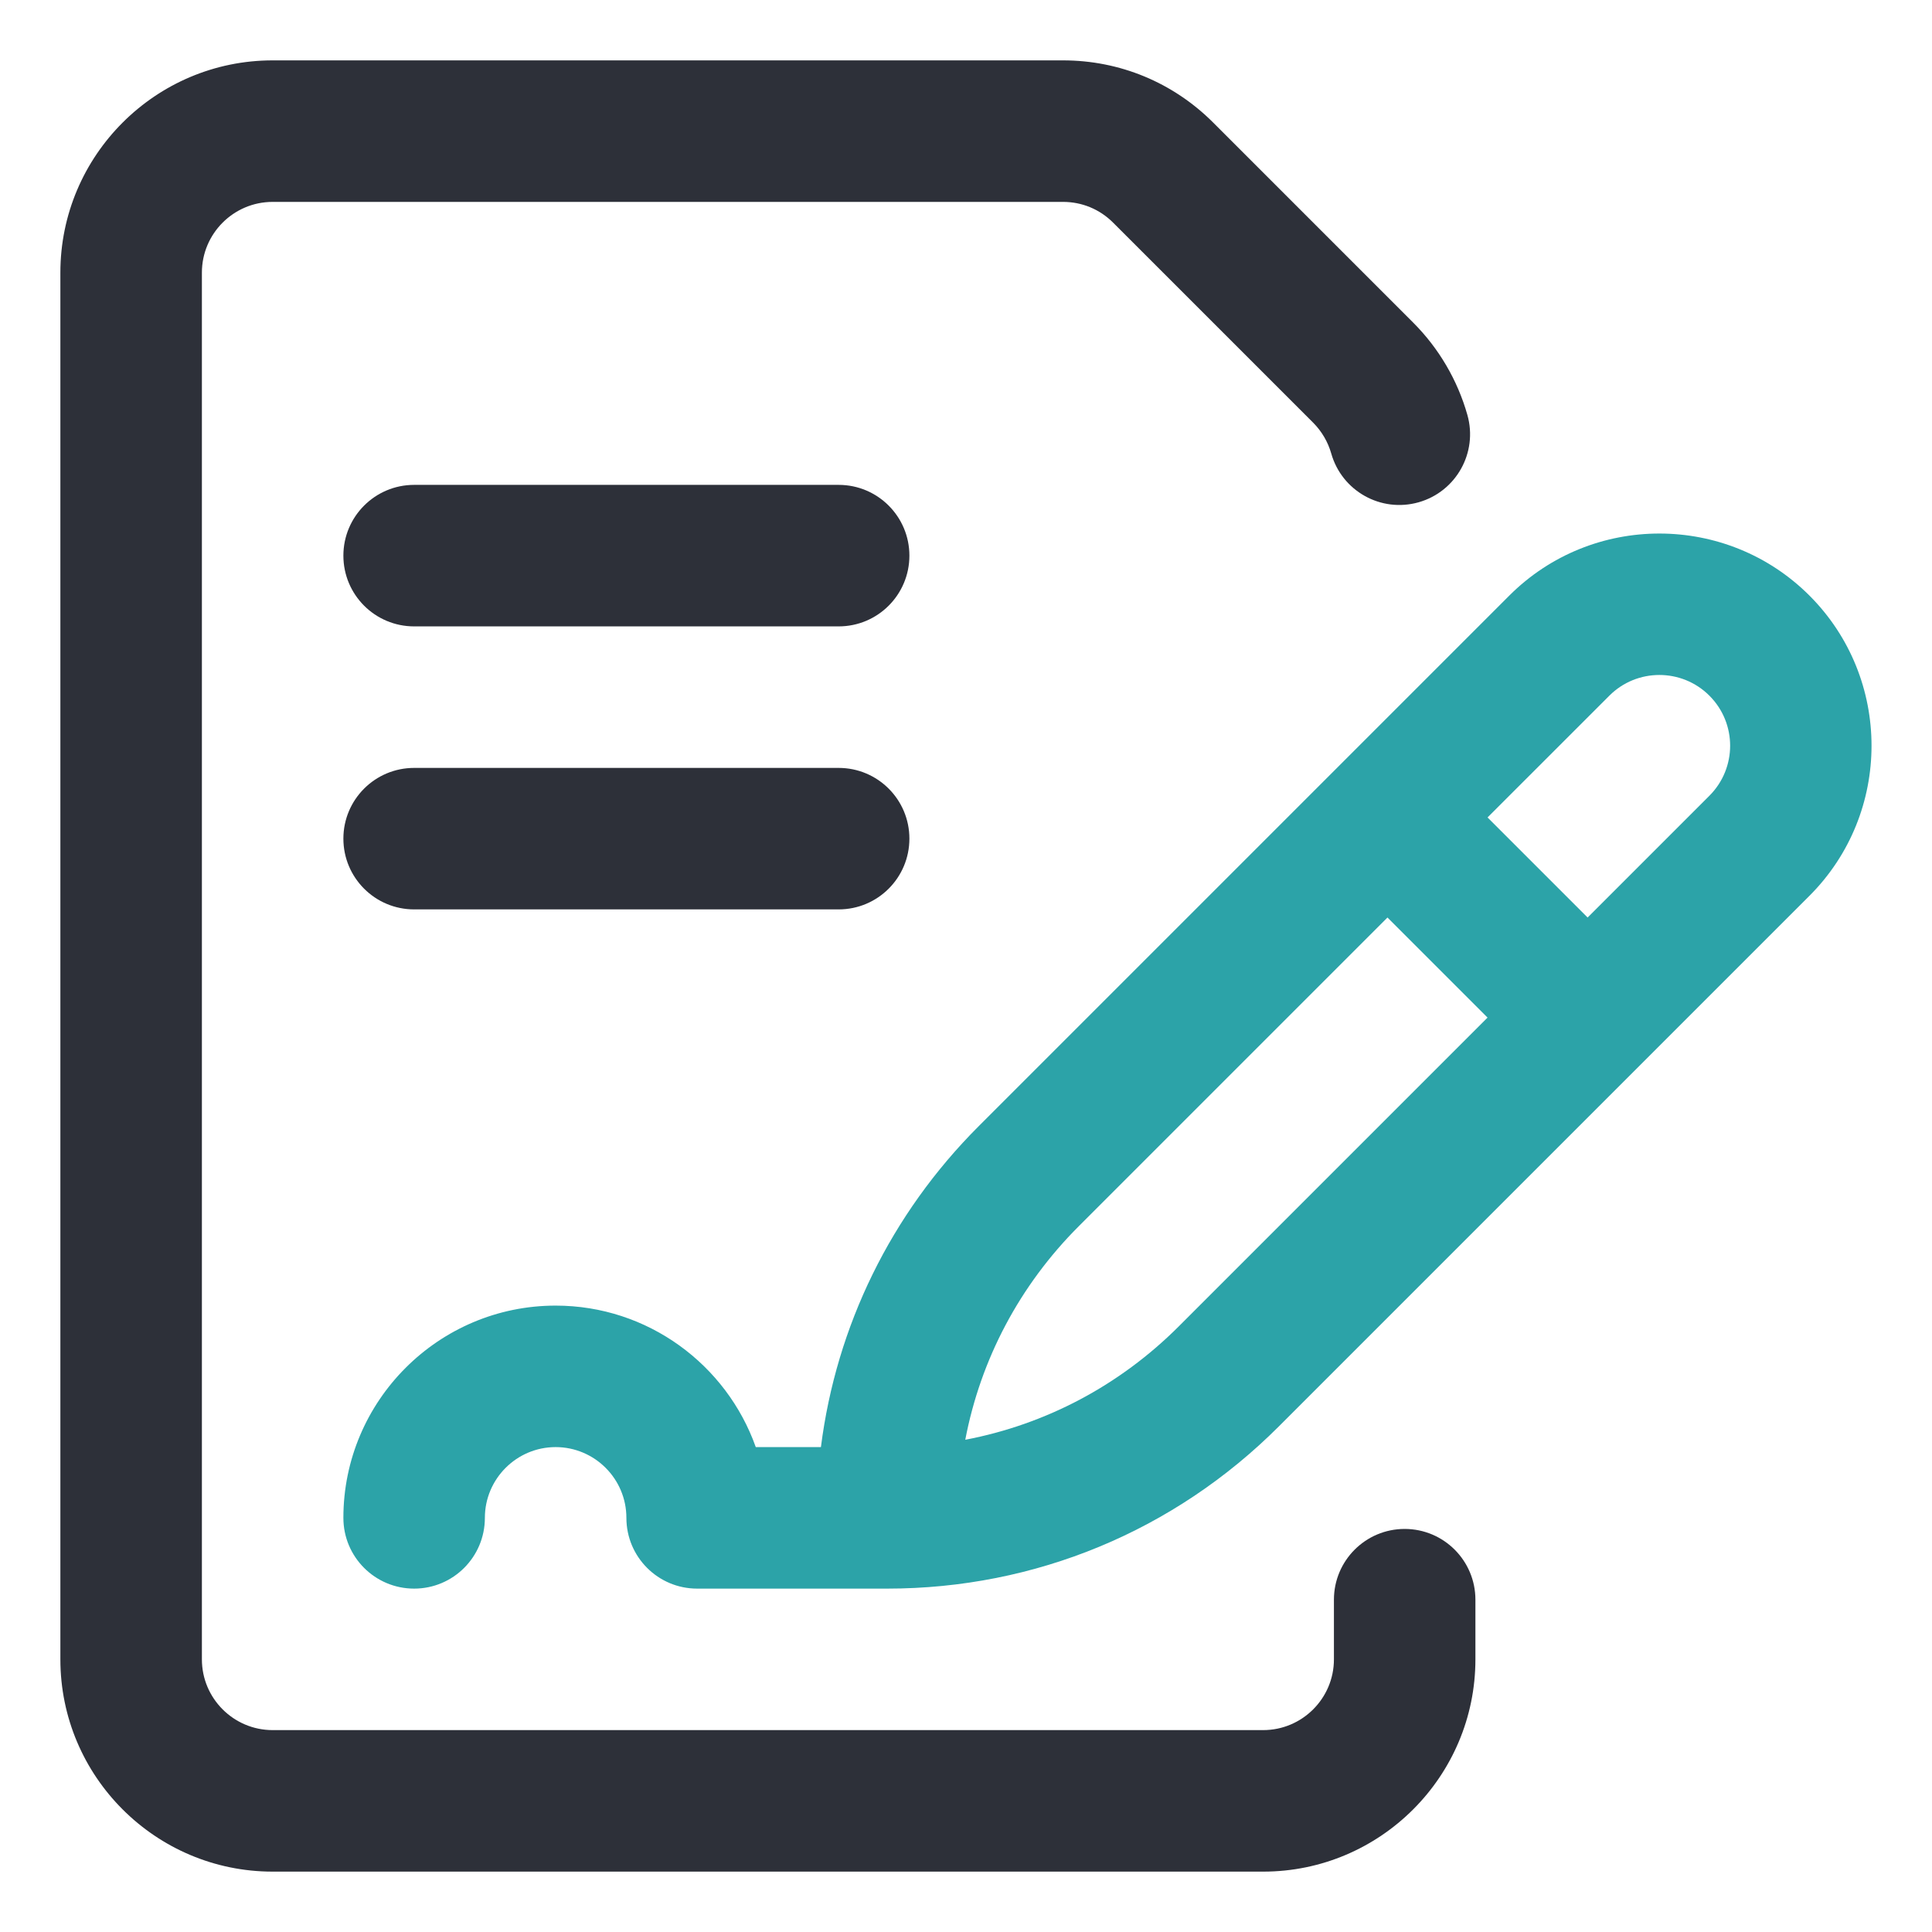
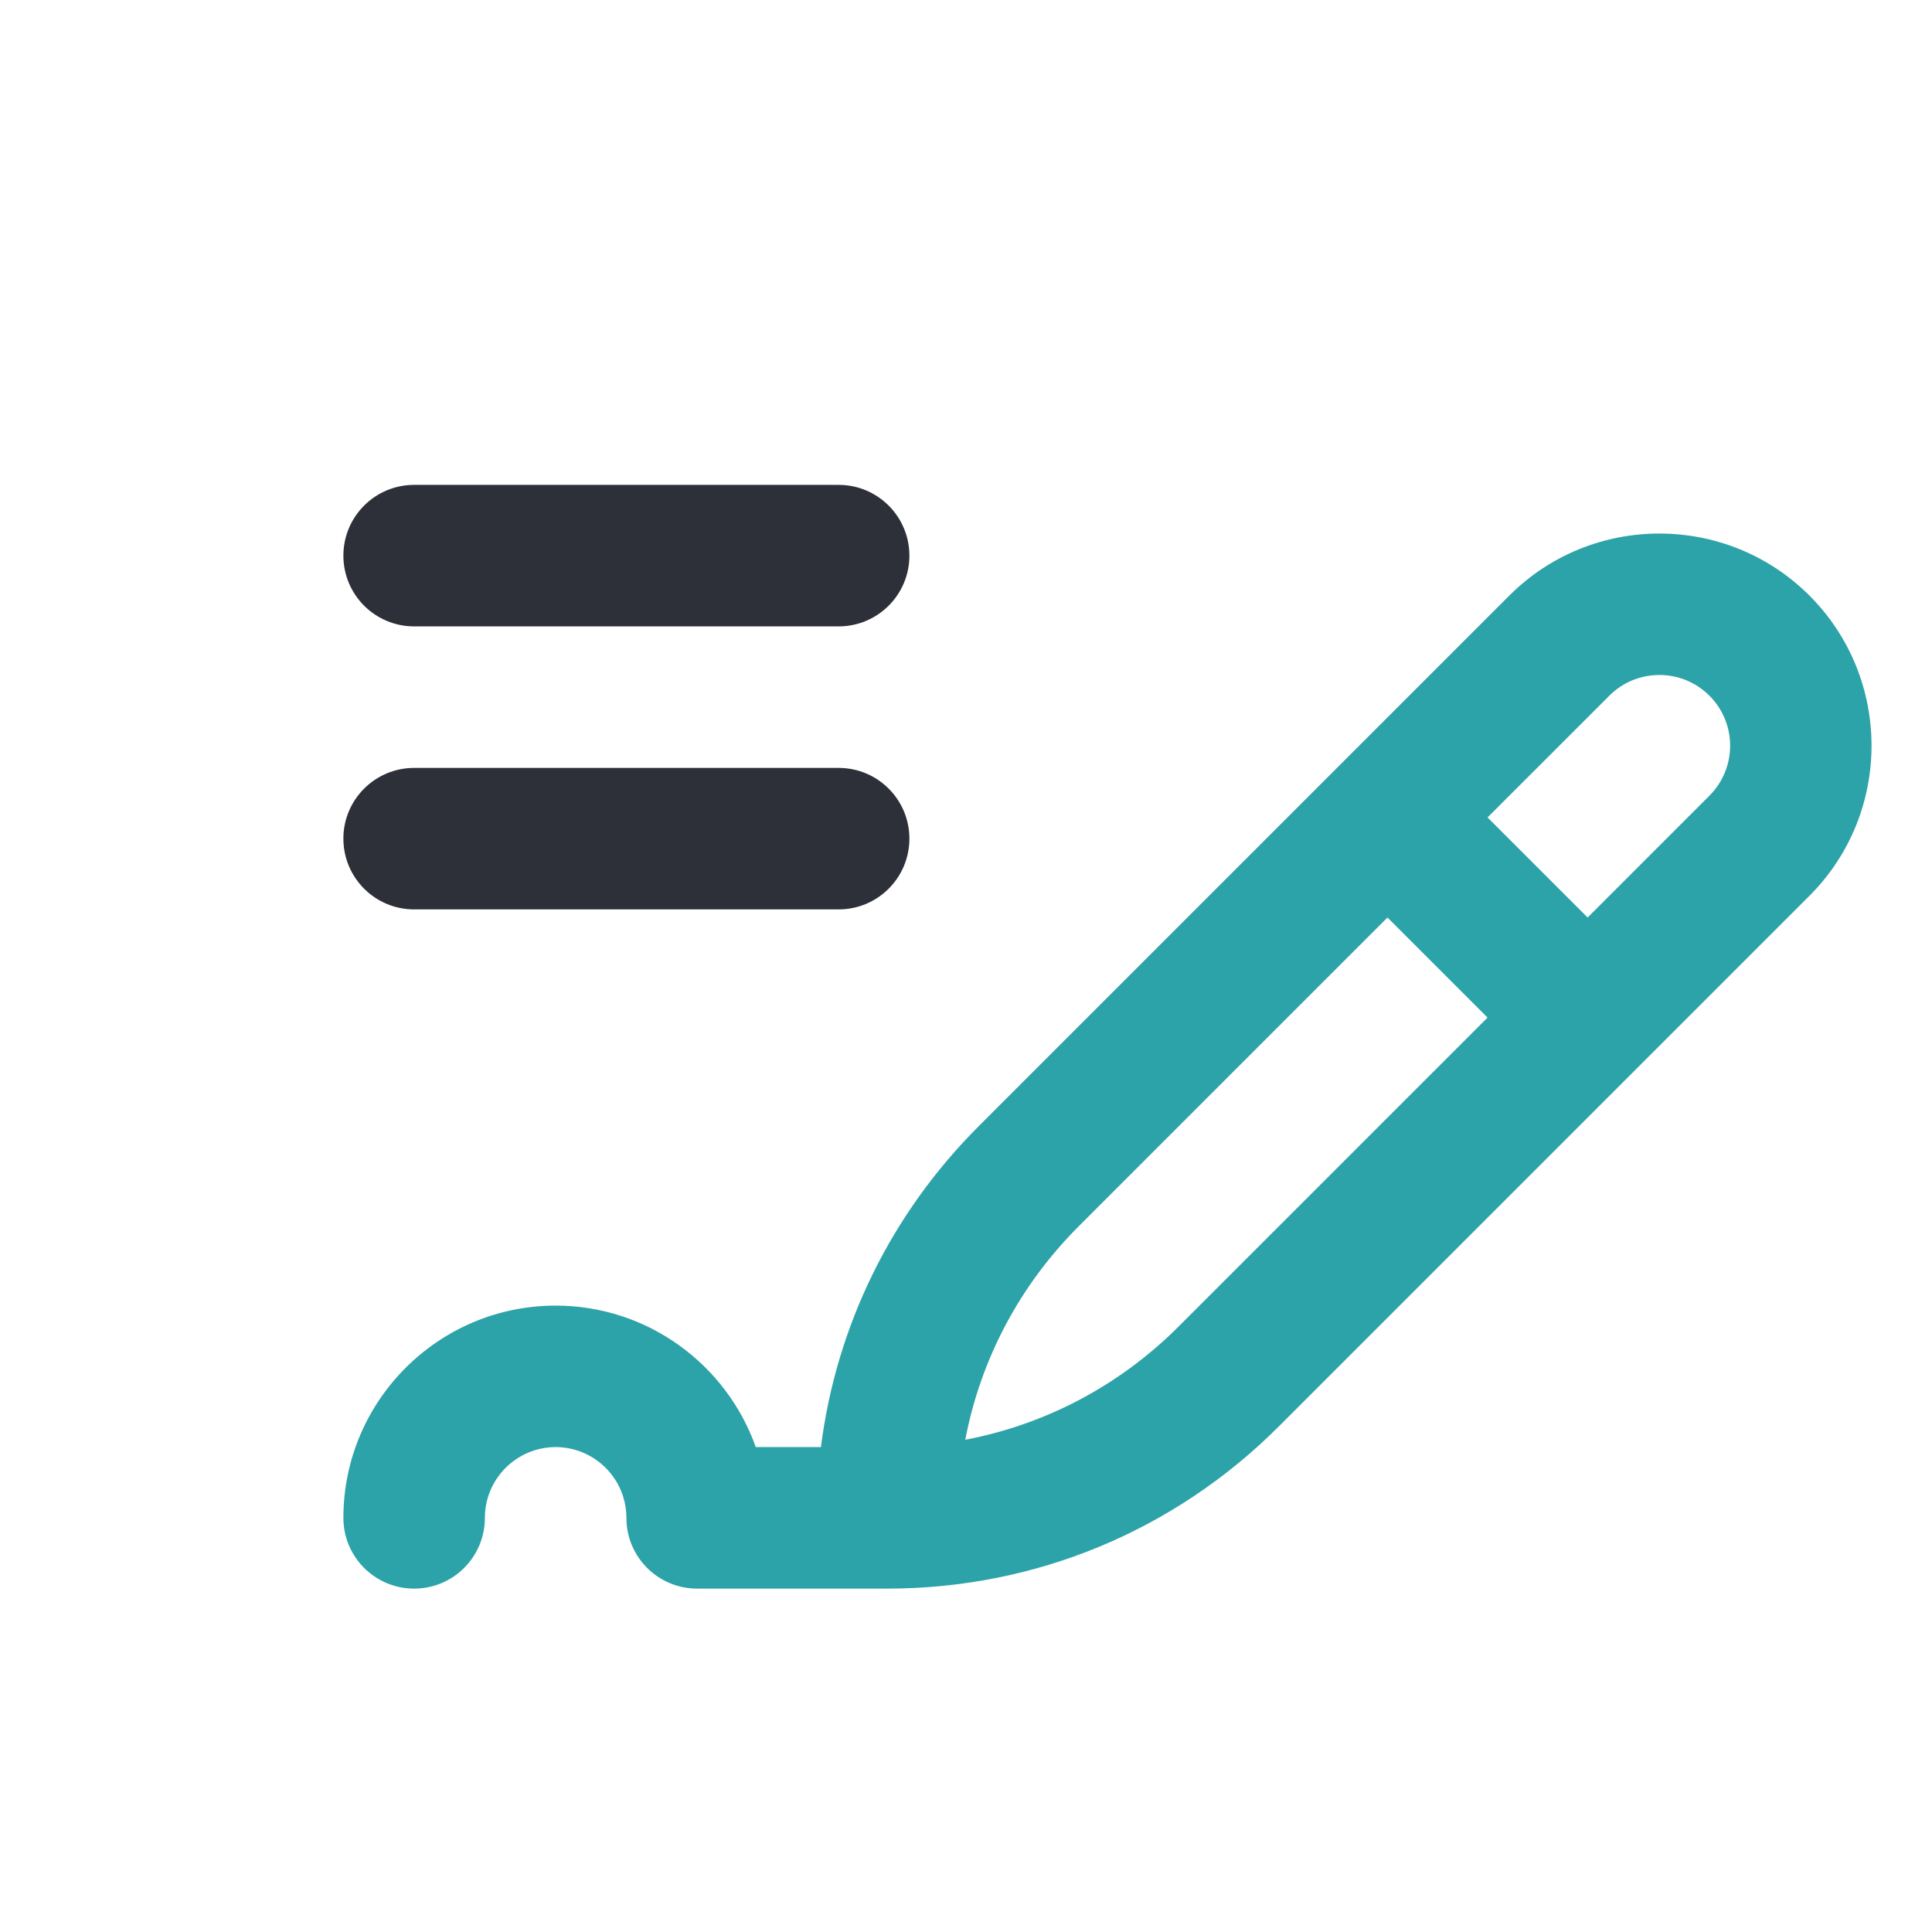
<svg xmlns="http://www.w3.org/2000/svg" width="64" height="64" viewBox="0 0 64 64" fill="none">
  <path d="M59.941 19.73C57.199 16.989 52.738 16.989 49.997 19.73L32.42 37.307C29.513 40.214 27.703 43.925 27.194 47.937H25.036C24.069 45.209 21.462 43.25 18.406 43.25C14.529 43.25 11.375 46.404 11.375 50.281C11.375 51.576 12.424 52.625 13.719 52.625C15.013 52.625 16.062 51.576 16.062 50.281C16.062 48.989 17.114 47.937 18.406 47.937C19.699 47.937 20.75 48.989 20.75 50.281C20.75 51.576 21.799 52.625 23.094 52.625H29.39C34.291 52.625 38.898 50.716 42.364 47.251C43.374 46.24 58.936 30.679 59.941 29.674C62.682 26.933 62.682 22.472 59.941 19.73ZM39.049 43.937C37.09 45.896 34.64 47.187 31.976 47.694C32.484 45.031 33.775 42.581 35.734 40.622L45.962 30.394L49.277 33.709L39.049 43.937ZM56.626 26.36L52.592 30.394L49.277 27.079L53.312 23.045C54.225 22.131 55.712 22.131 56.626 23.045C57.542 23.961 57.542 25.443 56.626 26.36Z" fill="#2CA3A8" />
-   <path d="M46.531 50.648C45.237 50.648 44.188 51.698 44.188 52.992V54.969C44.188 56.261 43.136 57.312 41.844 57.312H9.031C7.739 57.312 6.688 56.261 6.688 54.969V9.031C6.688 7.739 7.739 6.688 9.031 6.688H35.215C35.841 6.688 36.429 6.931 36.872 7.374L43.501 14.003C43.783 14.286 43.99 14.638 44.099 15.022C44.452 16.268 45.747 16.992 46.993 16.639C48.238 16.286 48.962 14.991 48.609 13.745C48.283 12.593 47.663 11.536 46.816 10.689L40.187 4.059C38.858 2.731 37.093 2 35.215 2H9.031C5.154 2 2 5.154 2 9.031V54.969C2 58.846 5.154 62 9.031 62H41.844C45.721 62 48.875 58.846 48.875 54.969V52.992C48.875 51.698 47.826 50.648 46.531 50.648Z" fill="#2D3039" />
  <path d="M27.781 20.75H13.719C12.424 20.75 11.375 19.701 11.375 18.406C11.375 17.112 12.424 16.062 13.719 16.062H27.781C29.076 16.062 30.125 17.112 30.125 18.406C30.125 19.701 29.076 20.75 27.781 20.75Z" fill="#2D3039" />
  <path d="M27.781 30.125H13.719C12.424 30.125 11.375 29.076 11.375 27.781C11.375 26.487 12.424 25.438 13.719 25.438H27.781C29.076 25.438 30.125 26.487 30.125 27.781C30.125 29.076 29.076 30.125 27.781 30.125Z" fill="#2D3039" />
</svg>